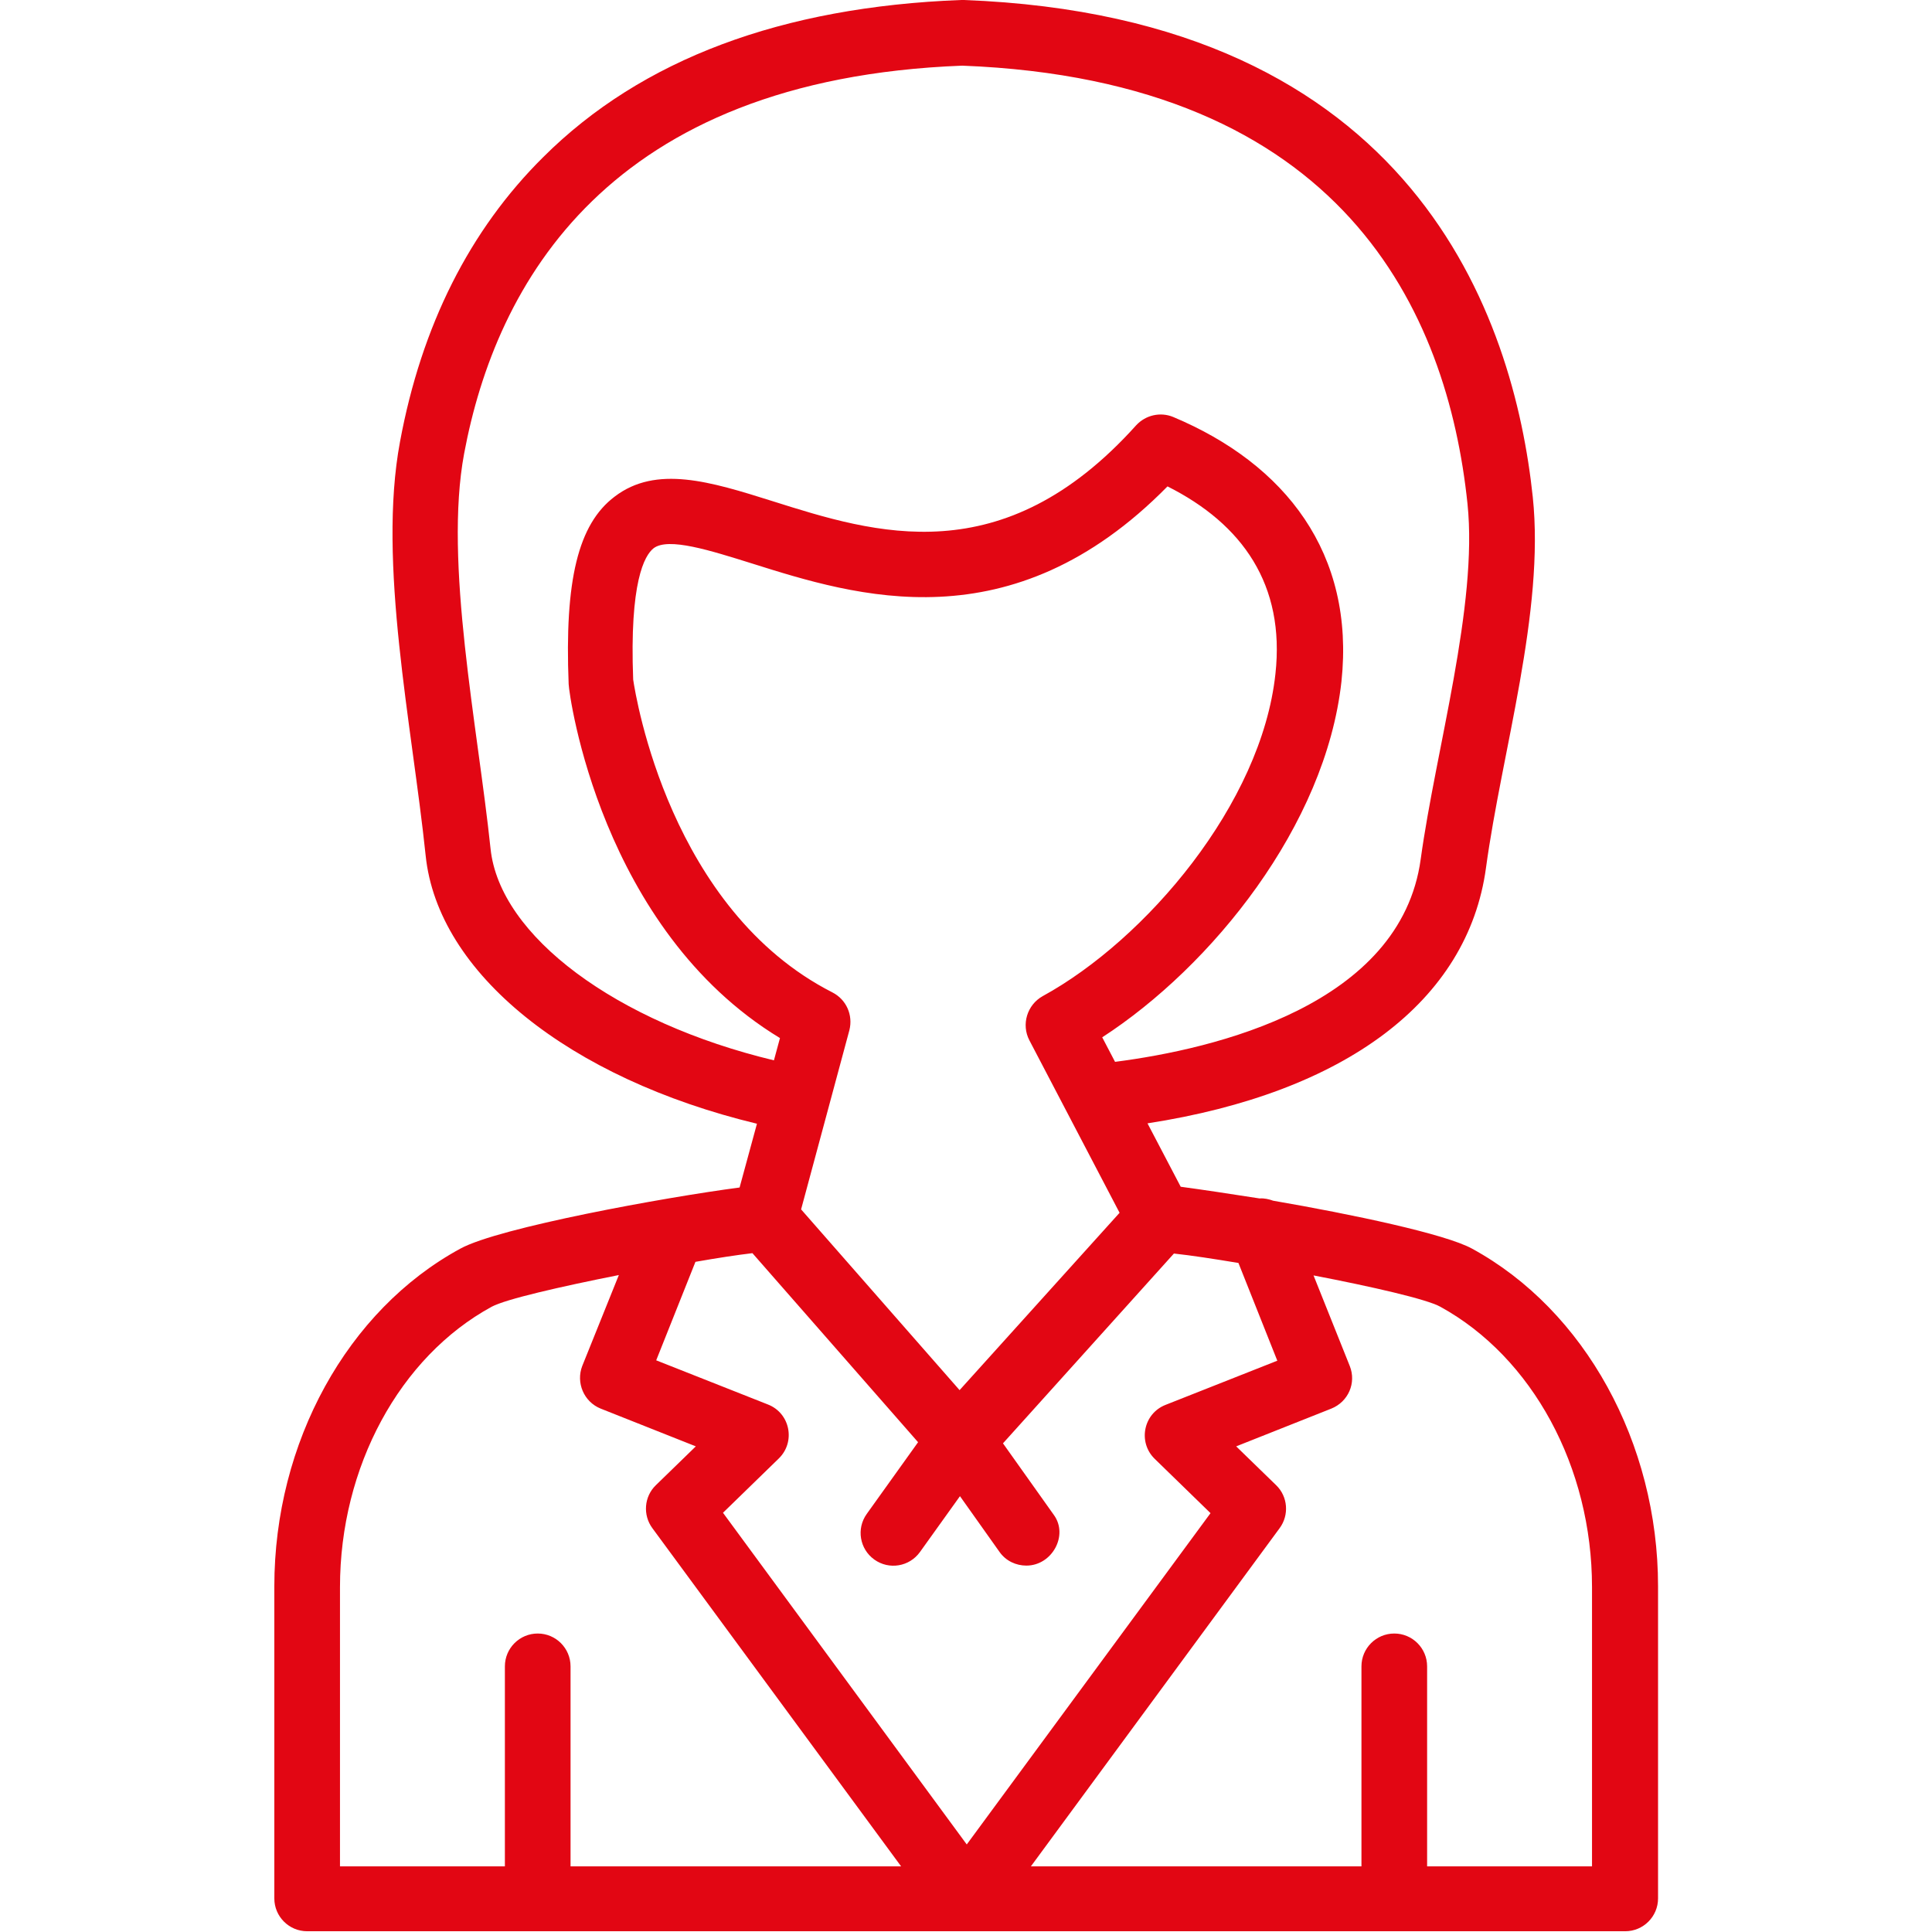
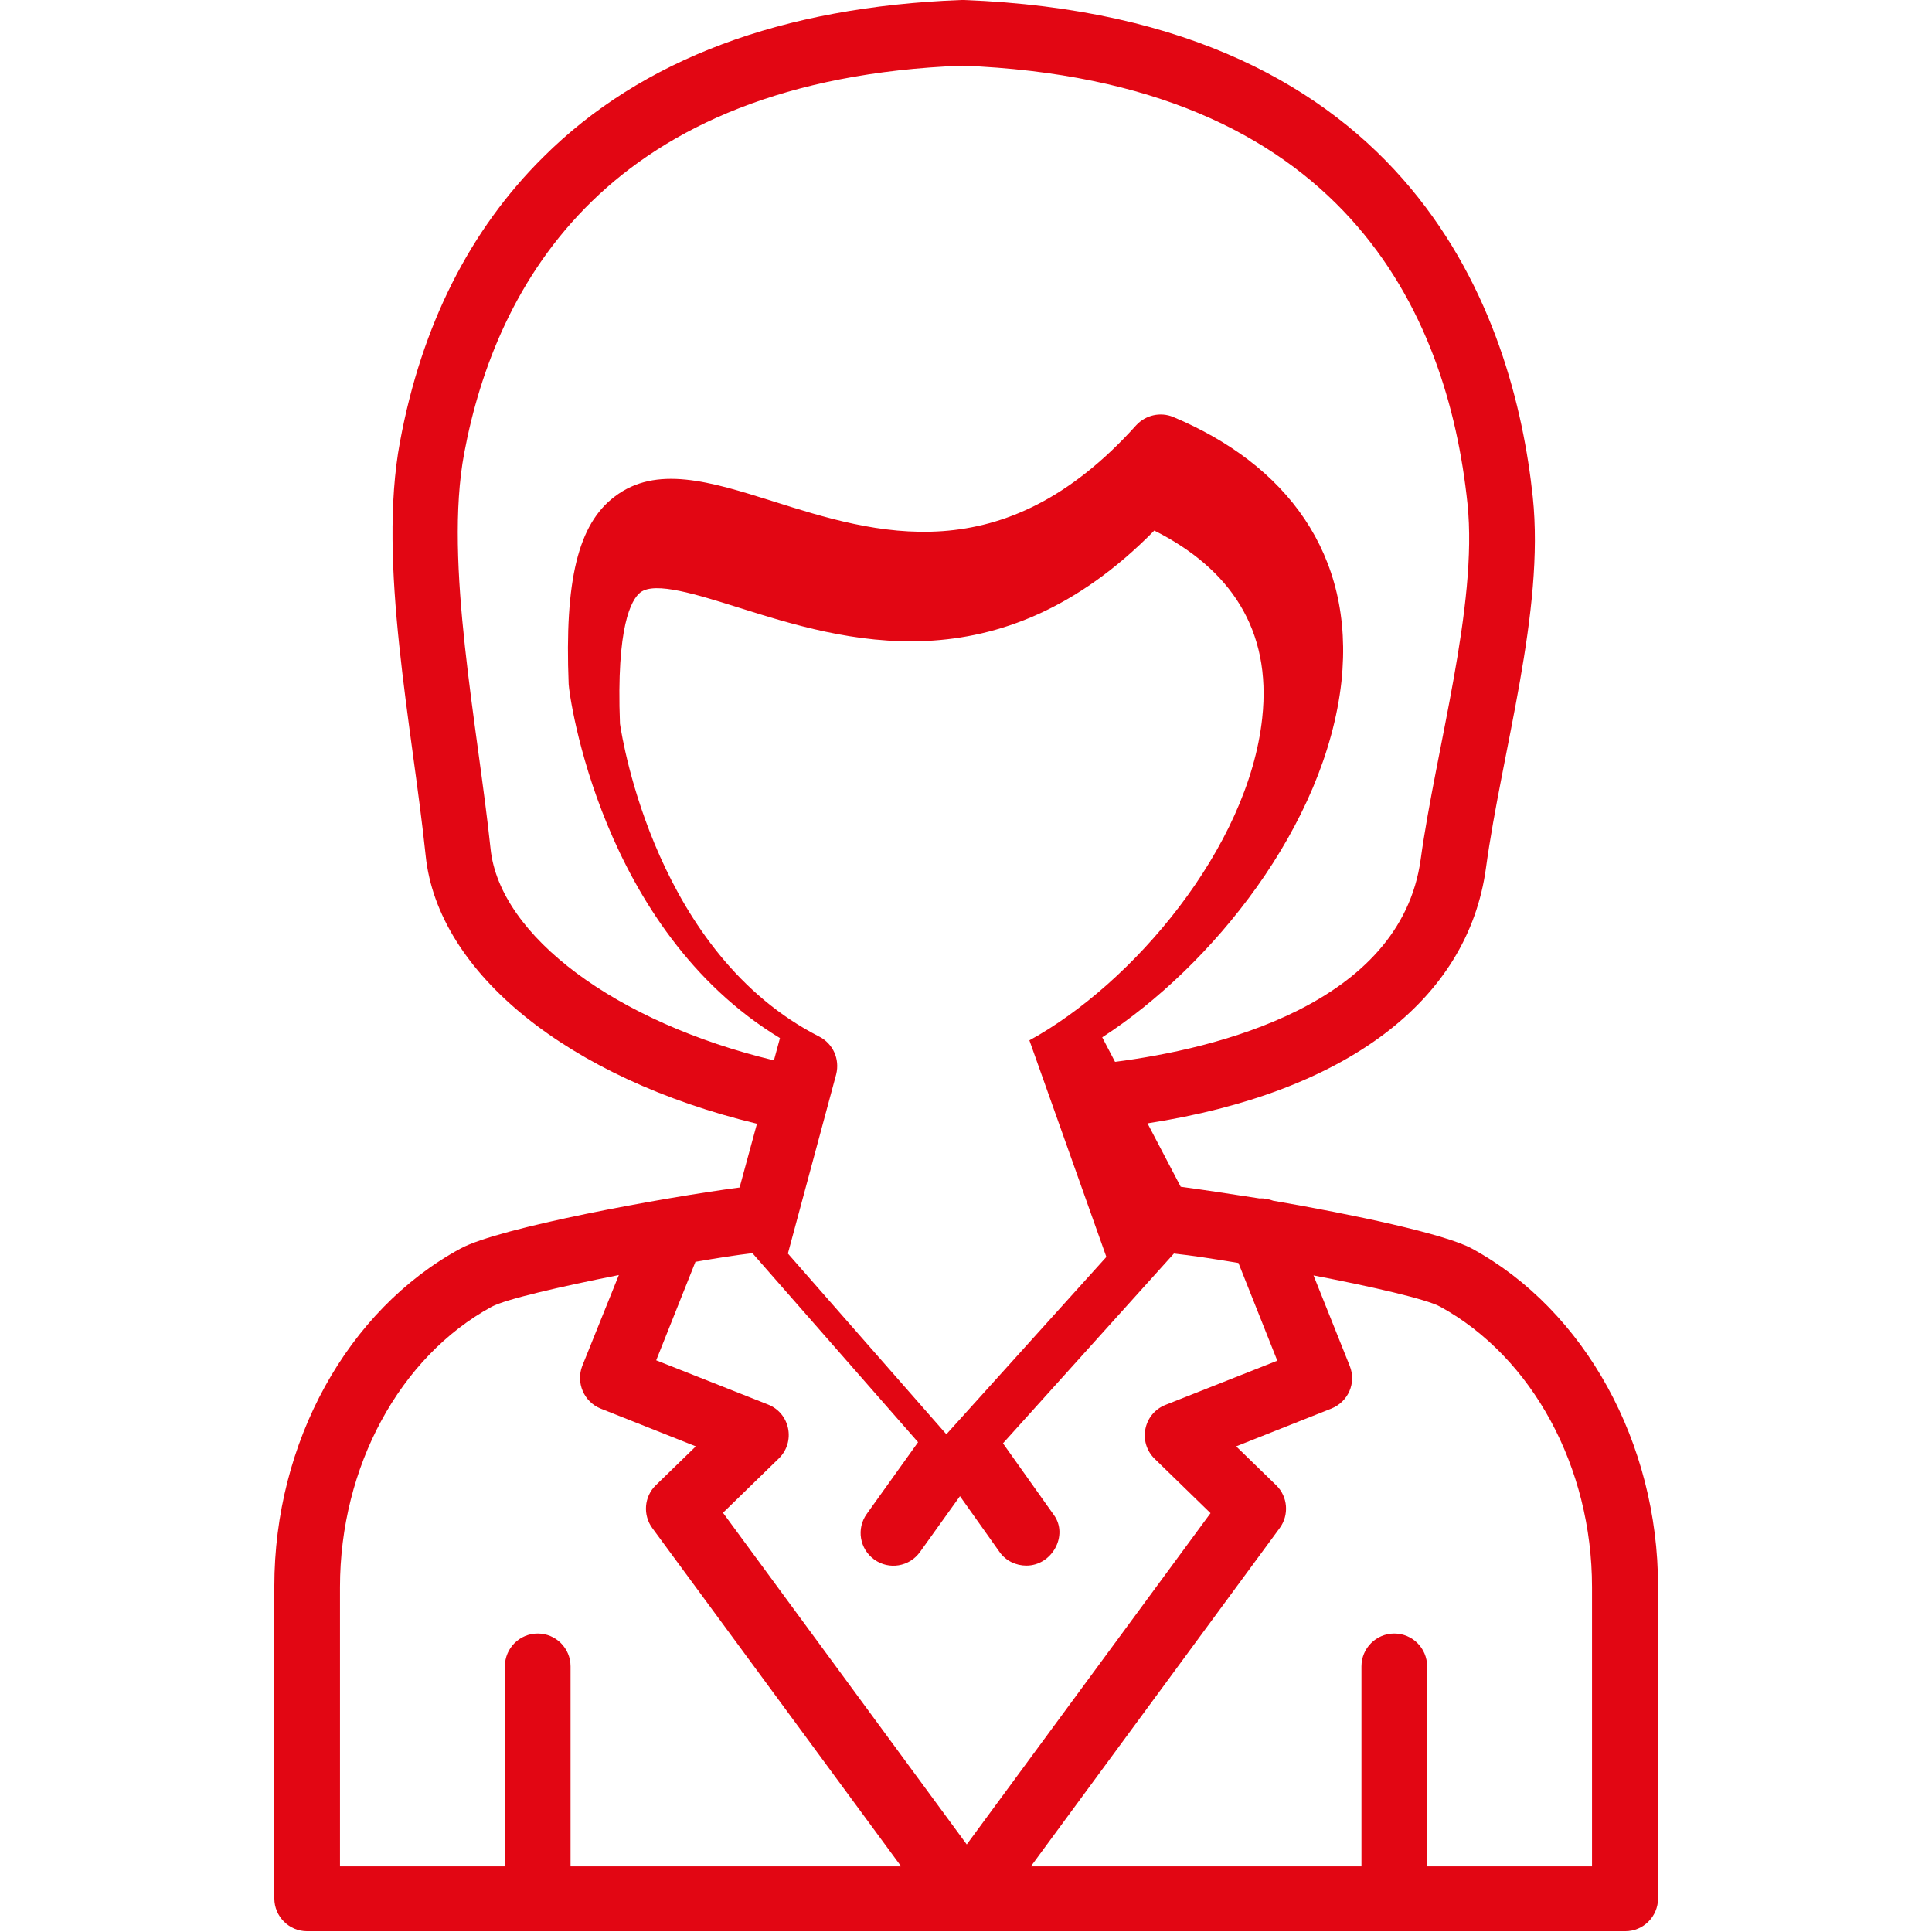
<svg xmlns="http://www.w3.org/2000/svg" version="1.1" id="Livello_1" shape-rendering="geometricPrecision" text-rendering="geometricPrecision" image-rendering="optimizeQuality" x="0px" y="0px" viewBox="0 0 512 512" style="enable-background:new 0 0 512 512;" xml:space="preserve">
  <style type="text/css"> .st0{fill-rule:evenodd;clip-rule:evenodd;fill:#E20613;} </style>
  <g id="Layer_x0020_1">
-     <path class="st0" d="M272,414.9c-2.7,0-5.4-1.2-7.1-3.6l-10.5-14.8l-10.6,14.8c-2.8,3.9-8.2,4.8-12.1,2c-3.9-2.8-4.8-8.2-2-12.1 l13.6-19l-43.9-50.1c-4.2,0.5-9.4,1.3-15.1,2.3l-10.4,26.1l29.6,11.7c5.9,2.3,7.4,9.9,2.9,14.3l-14.8,14.4l64.6,87.9l64.6-87.8 l-14.8-14.4c-4.5-4.4-3-12,2.9-14.3l29.6-11.7l-10.3-25.9c-6.6-1.1-12.5-2-17.1-2.5l-45.3,50.3l13.5,19 C283.2,406.9,278.8,414.9,272,414.9z M200.6,297.8c-49.8-12-84.6-39.9-87.8-71.1c-3.6-34.5-12.8-77.5-6.8-109.6 c5.7-30.8,18.5-56.2,38-75.5C170,15.7,207.2,1.8,254.7,0c0.2,0,0.5,0,0.7,0C375,4.5,401.2,84.4,406.2,131.7 c3.2,30.4-8.2,67.4-12.4,98.3c-4.8,35.3-37.3,59.6-89.7,67.7l8.8,16.8c5.2,0.7,12.6,1.8,20.9,3.1c1.2-0.1,2.5,0.2,3.6,0.6 c20.9,3.6,45.6,8.8,52.7,12.7c29.9,16.3,49.3,51.5,49.3,89.5v82.7c0,4.8-3.9,8.7-8.7,8.7H81.4c-4.8,0-8.7-3.9-8.7-8.7v-82.7 c0-38.1,19.3-73.2,49.3-89.5c10.2-5.6,54.2-13.6,74-16.2L200.6,297.8z M272.8,275.7c-2.2-4.2-0.6-9.4,3.5-11.7 c27.4-15,58-51,61.7-85.4c2.6-23.6-8.7-39.7-28.6-49.7c-41.4,42.1-82.6,29.1-110.2,20.4c-10.9-3.4-22.1-7-26-4 c-2.4,1.9-6.4,8.9-5.4,34.8c0.7,4.7,9.8,61,52.8,82.9c3.7,1.9,5.5,6,4.5,10l-12.8,47.5l42,47.9l42.4-47L272.8,275.7z M295.5,281.4 c26.4-3.4,75.7-15,81-53.7c4-29.1,15.2-67.3,12.4-94.2C383.6,82.7,356,21.3,255,17.4c-94,3.6-123.6,57.9-132,102.8 c-5.4,28.9,3.6,72.3,7,104.7c2.4,23.2,33.4,46.1,75.1,56.1l1.6-5.9c-47.5-28.8-55.9-90.9-56-93.8c-1.1-27.5,2.5-42.4,12.2-49.7 c11-8.4,25.3-4,41.8,1.2c27.2,8.6,61,19.3,96.4-20.1c2.5-2.7,6.4-3.6,9.8-2.2c29.8,12.5,48.2,36.2,44.6,70.1 c-4.2,38.2-34.4,75.5-63.4,94.3L295.5,281.4z M360.8,494.6v-53c0-4.8,3.9-8.7,8.7-8.7c4.8,0,8.7,3.9,8.7,8.7v53h43.7v-74 c0-31.8-15.8-60.9-40.2-74.3c-3.6-2-18-5.3-33.6-8.3l9.6,24c1.8,4.5-0.4,9.5-4.9,11.3l-25.2,10l10.6,10.3c3.1,3,3.5,7.9,0.9,11.4 l-65.9,89.6H360.8z M164,337.9c-15.6,3.1-30,6.4-33.7,8.4c-24.4,13.3-40.2,42.5-40.2,74.3v74h43.7v-53c0-4.8,3.9-8.7,8.7-8.7 c4.8,0,8.7,3.9,8.7,8.7v53h87.6L172.9,405c-2.6-3.5-2.2-8.4,0.9-11.4l10.6-10.3l-25.2-10c-4.5-1.8-6.6-6.9-4.9-11.3L164,337.9z" />
+     <path class="st0" d="M272,414.9c-2.7,0-5.4-1.2-7.1-3.6l-10.5-14.8l-10.6,14.8c-2.8,3.9-8.2,4.8-12.1,2c-3.9-2.8-4.8-8.2-2-12.1 l13.6-19l-43.9-50.1c-4.2,0.5-9.4,1.3-15.1,2.3l-10.4,26.1l29.6,11.7c5.9,2.3,7.4,9.9,2.9,14.3l-14.8,14.4l64.6,87.9l64.6-87.8 l-14.8-14.4c-4.5-4.4-3-12,2.9-14.3l29.6-11.7l-10.3-25.9c-6.6-1.1-12.5-2-17.1-2.5l-45.3,50.3l13.5,19 C283.2,406.9,278.8,414.9,272,414.9z M200.6,297.8c-49.8-12-84.6-39.9-87.8-71.1c-3.6-34.5-12.8-77.5-6.8-109.6 c5.7-30.8,18.5-56.2,38-75.5C170,15.7,207.2,1.8,254.7,0c0.2,0,0.5,0,0.7,0C375,4.5,401.2,84.4,406.2,131.7 c3.2,30.4-8.2,67.4-12.4,98.3c-4.8,35.3-37.3,59.6-89.7,67.7l8.8,16.8c5.2,0.7,12.6,1.8,20.9,3.1c1.2-0.1,2.5,0.2,3.6,0.6 c20.9,3.6,45.6,8.8,52.7,12.7c29.9,16.3,49.3,51.5,49.3,89.5v82.7c0,4.8-3.9,8.7-8.7,8.7H81.4c-4.8,0-8.7-3.9-8.7-8.7v-82.7 c0-38.1,19.3-73.2,49.3-89.5c10.2-5.6,54.2-13.6,74-16.2L200.6,297.8z M272.8,275.7c27.4-15,58-51,61.7-85.4c2.6-23.6-8.7-39.7-28.6-49.7c-41.4,42.1-82.6,29.1-110.2,20.4c-10.9-3.4-22.1-7-26-4 c-2.4,1.9-6.4,8.9-5.4,34.8c0.7,4.7,9.8,61,52.8,82.9c3.7,1.9,5.5,6,4.5,10l-12.8,47.5l42,47.9l42.4-47L272.8,275.7z M295.5,281.4 c26.4-3.4,75.7-15,81-53.7c4-29.1,15.2-67.3,12.4-94.2C383.6,82.7,356,21.3,255,17.4c-94,3.6-123.6,57.9-132,102.8 c-5.4,28.9,3.6,72.3,7,104.7c2.4,23.2,33.4,46.1,75.1,56.1l1.6-5.9c-47.5-28.8-55.9-90.9-56-93.8c-1.1-27.5,2.5-42.4,12.2-49.7 c11-8.4,25.3-4,41.8,1.2c27.2,8.6,61,19.3,96.4-20.1c2.5-2.7,6.4-3.6,9.8-2.2c29.8,12.5,48.2,36.2,44.6,70.1 c-4.2,38.2-34.4,75.5-63.4,94.3L295.5,281.4z M360.8,494.6v-53c0-4.8,3.9-8.7,8.7-8.7c4.8,0,8.7,3.9,8.7,8.7v53h43.7v-74 c0-31.8-15.8-60.9-40.2-74.3c-3.6-2-18-5.3-33.6-8.3l9.6,24c1.8,4.5-0.4,9.5-4.9,11.3l-25.2,10l10.6,10.3c3.1,3,3.5,7.9,0.9,11.4 l-65.9,89.6H360.8z M164,337.9c-15.6,3.1-30,6.4-33.7,8.4c-24.4,13.3-40.2,42.5-40.2,74.3v74h43.7v-53c0-4.8,3.9-8.7,8.7-8.7 c4.8,0,8.7,3.9,8.7,8.7v53h87.6L172.9,405c-2.6-3.5-2.2-8.4,0.9-11.4l10.6-10.3l-25.2-10c-4.5-1.8-6.6-6.9-4.9-11.3L164,337.9z" />
  </g>
</svg>